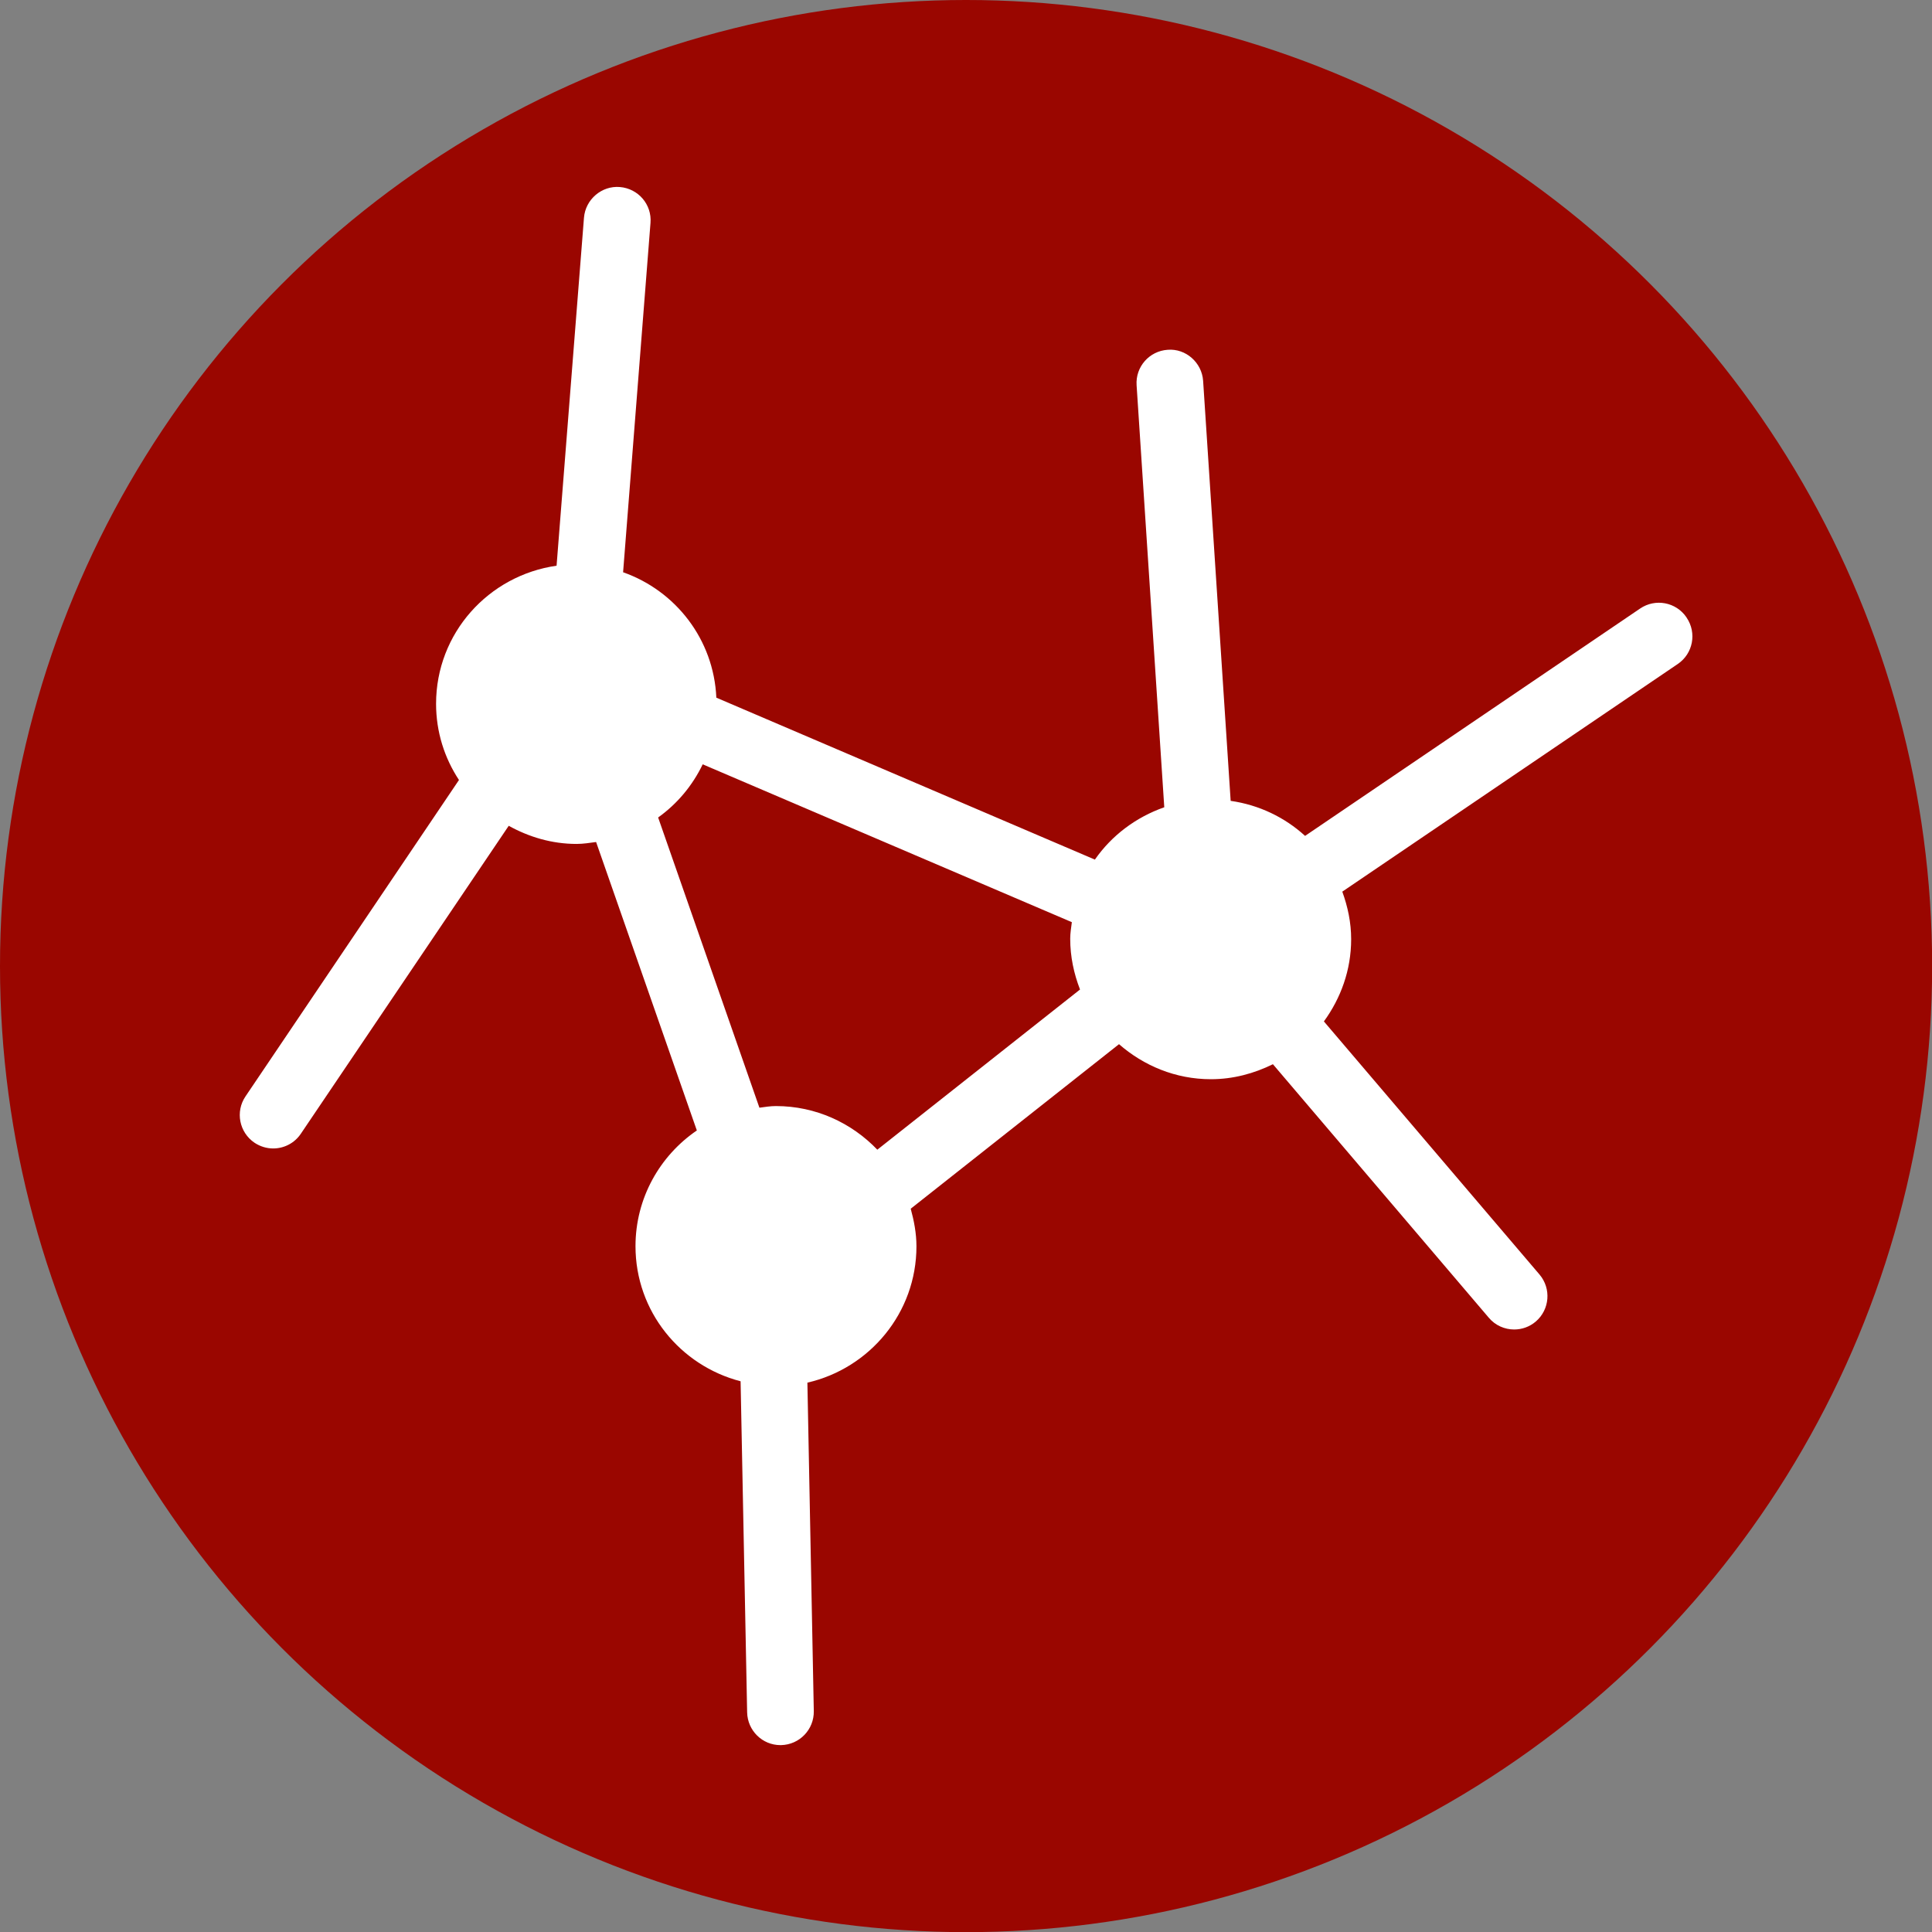
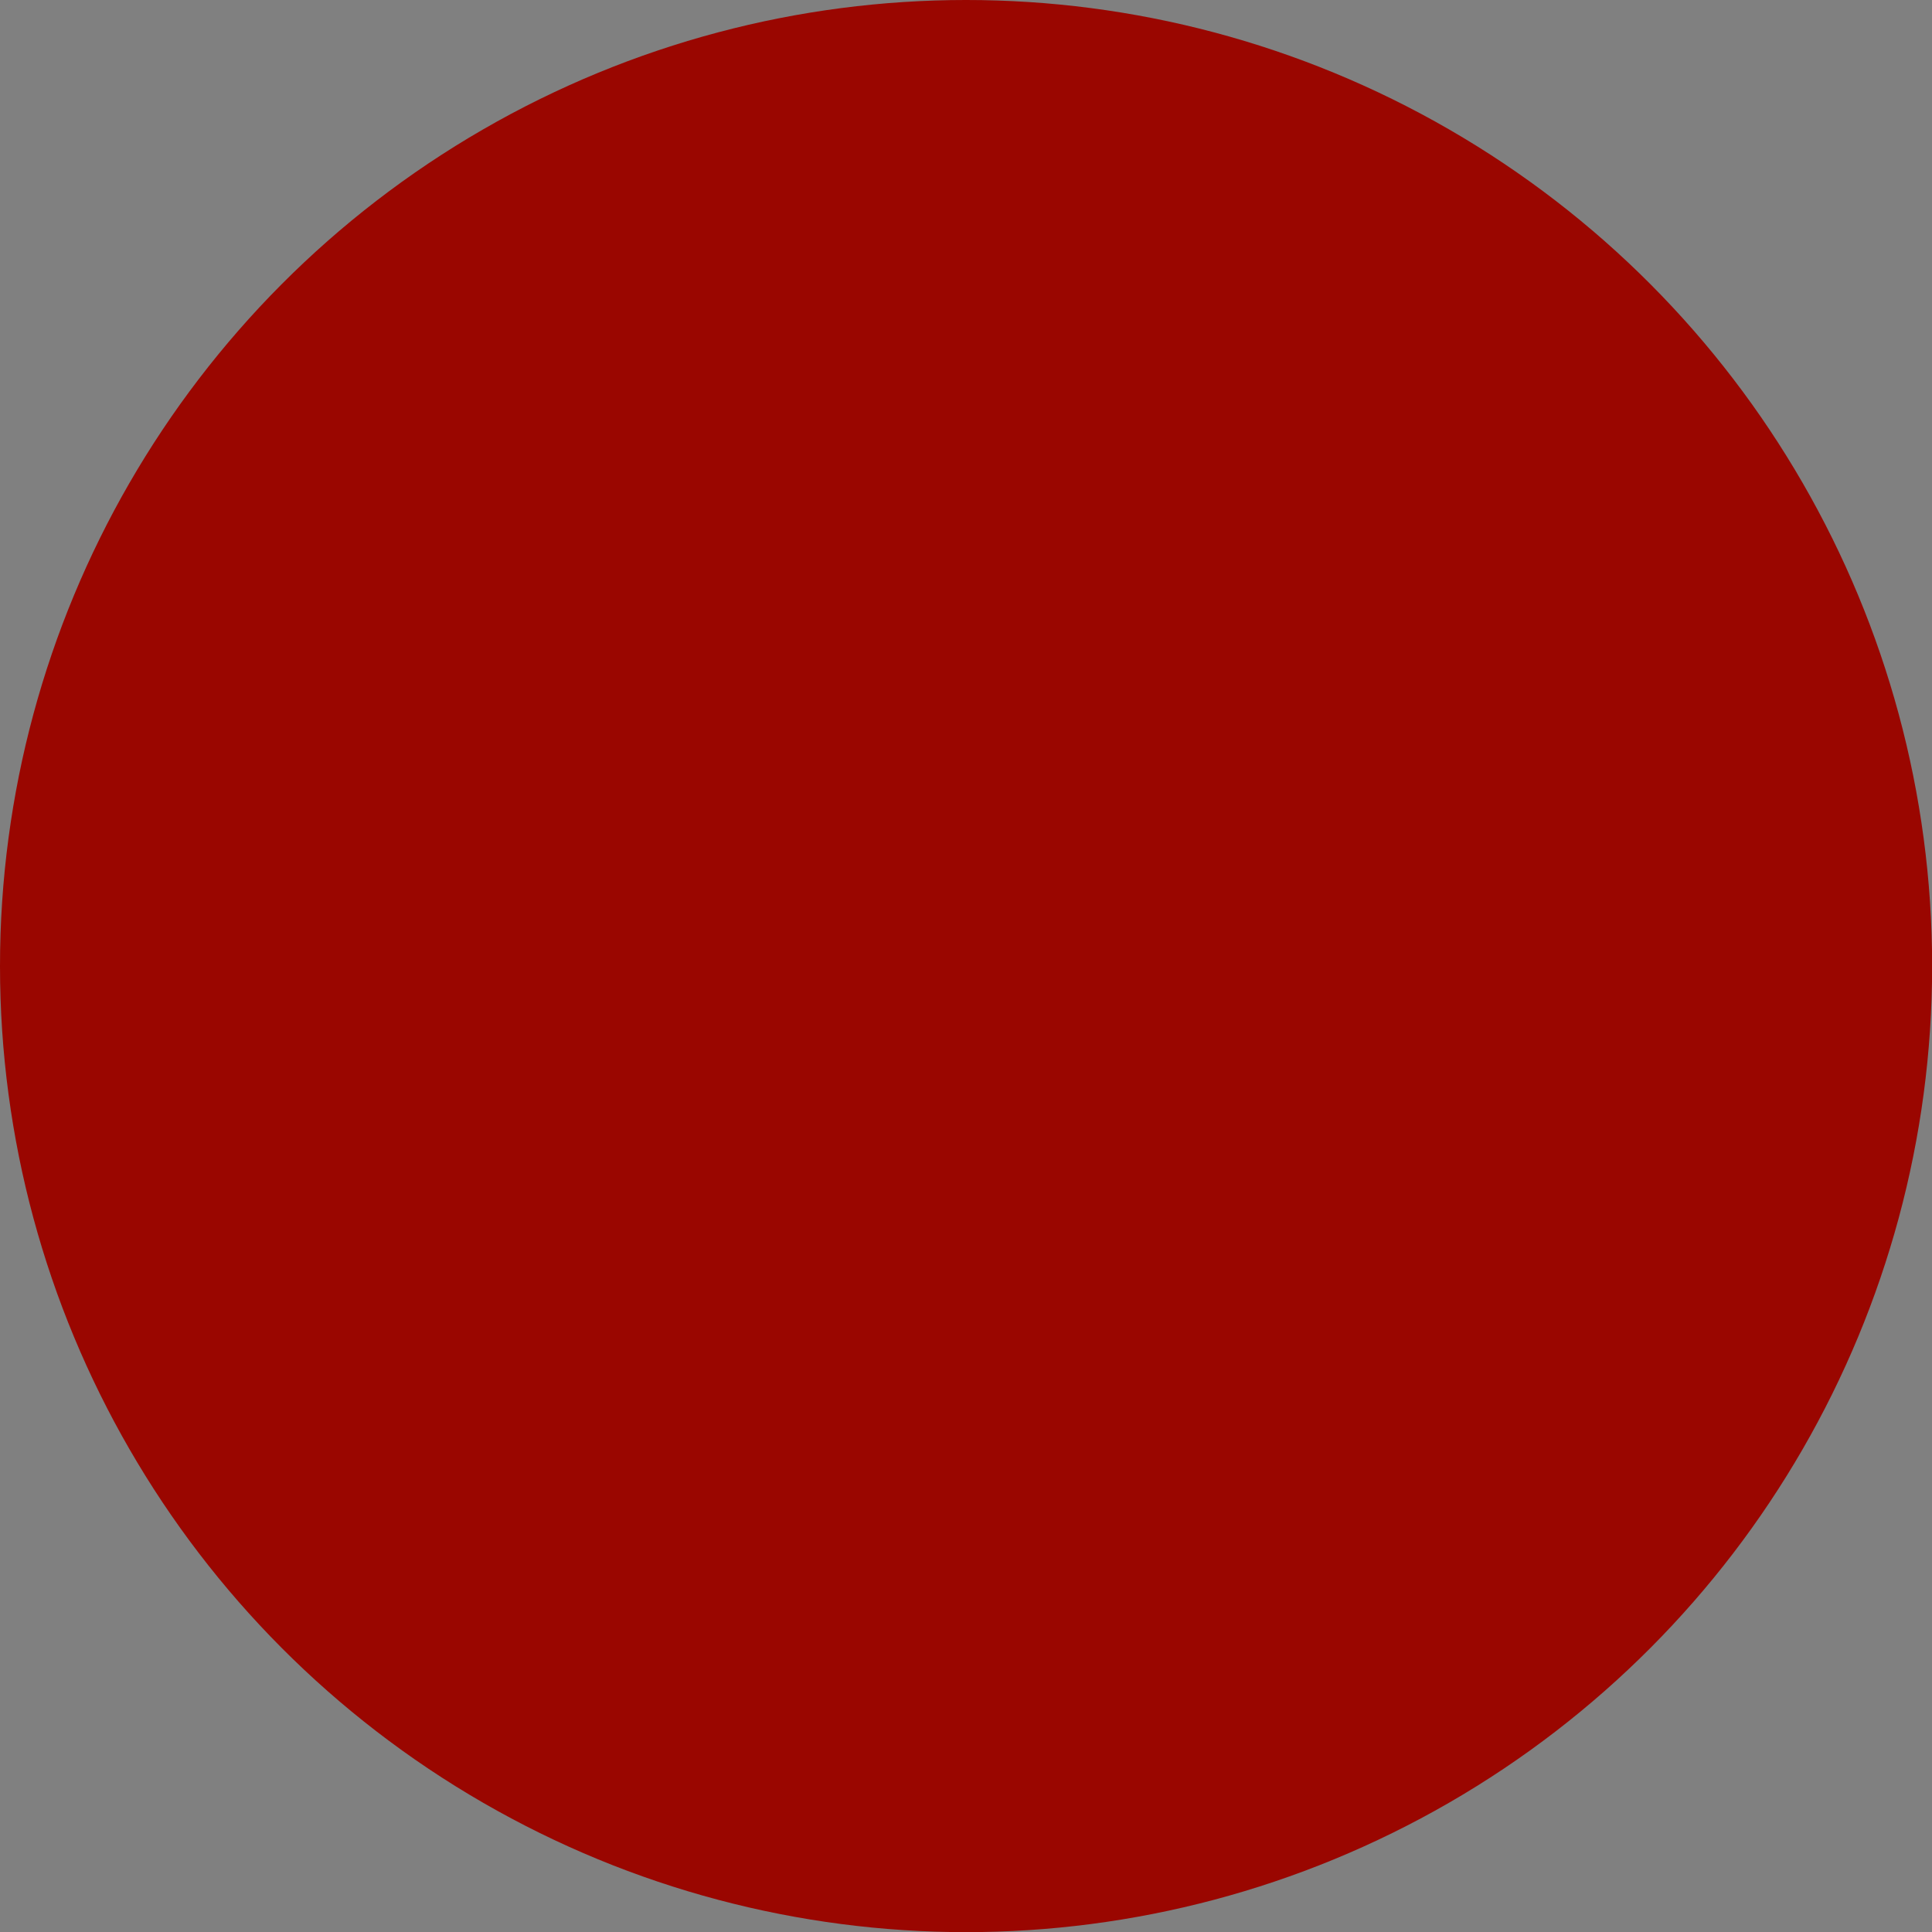
<svg xmlns="http://www.w3.org/2000/svg" viewBox="0 0 141.73 141.73">
  <rect x="0" y="0" width="141.73" height="141.73" fill="#808080" stroke="none" />
  <defs>
    <style>
      .cls-1 {
        fill: #fff;
        fill-rule: evenodd;
      }

      .cls-2 {
        fill: #9a0600;
      }
    </style>
  </defs>
  <g id="Ebene_2" data-name="Ebene 2">
    <circle class="cls-2" cx="70.87" cy="70.87" r="70.87" />
  </g>
  <g id="Vernetzt">
-     <path class="cls-1" d="M123.72,45.29c-.76-1.12-2.28-1.41-3.4-.65l-24.58,16.68c-1.49-1.36-3.37-2.27-5.46-2.57l-2.02-30.81c-.09-1.35-1.28-2.39-2.6-2.28-1.35.09-2.37,1.25-2.28,2.6l2.03,30.96c-2.08.73-3.86,2.07-5.09,3.84l-27.77-11.88c-.19-4.27-2.98-7.84-6.84-9.2l2.01-25.63c.11-1.35-.9-2.52-2.25-2.63-1.32-.11-2.52.9-2.63,2.25l-2.01,25.53c-4.99.71-8.84,4.95-8.84,10.13,0,2.07.62,3.98,1.68,5.59l-15.66,23.21c-.76,1.12-.46,2.64.66,3.4.42.28.9.42,1.37.42.79,0,1.56-.38,2.03-1.08l15.25-22.59c1.48.82,3.16,1.33,4.98,1.33.49,0,.96-.08,1.43-.14l7.39,21.16c-2.71,1.85-4.5,4.96-4.5,8.49,0,4.78,3.28,8.76,7.71,9.91l.48,24.29c.03,1.33,1.11,2.4,2.44,2.4h.05c1.35-.03,2.42-1.14,2.4-2.49l-.47-24.1c4.57-1.05,8-5.12,8-10,0-.96-.18-1.88-.42-2.76l15.28-12.07c1.81,1.58,4.15,2.57,6.74,2.57,1.64,0,3.17-.42,4.55-1.1l15.84,18.6c.48.57,1.17.86,1.86.86.56,0,1.12-.19,1.58-.58,1.03-.88,1.15-2.42.28-3.45l-15.82-18.57c1.24-1.7,2-3.77,2-6.03,0-1.23-.25-2.39-.65-3.49l24.61-16.7c1.12-.76,1.41-2.28.65-3.4ZM56.91,81.14c-.41,0-.8.07-1.2.12l-7.43-21.29c1.4-1,2.52-2.34,3.27-3.9l27.08,11.58c-.05.4-.12.8-.12,1.22,0,1.31.27,2.56.72,3.72l-14.87,11.75c-1.88-1.96-4.51-3.2-7.44-3.2Z" />
-   </g>
+     </g>
</svg>